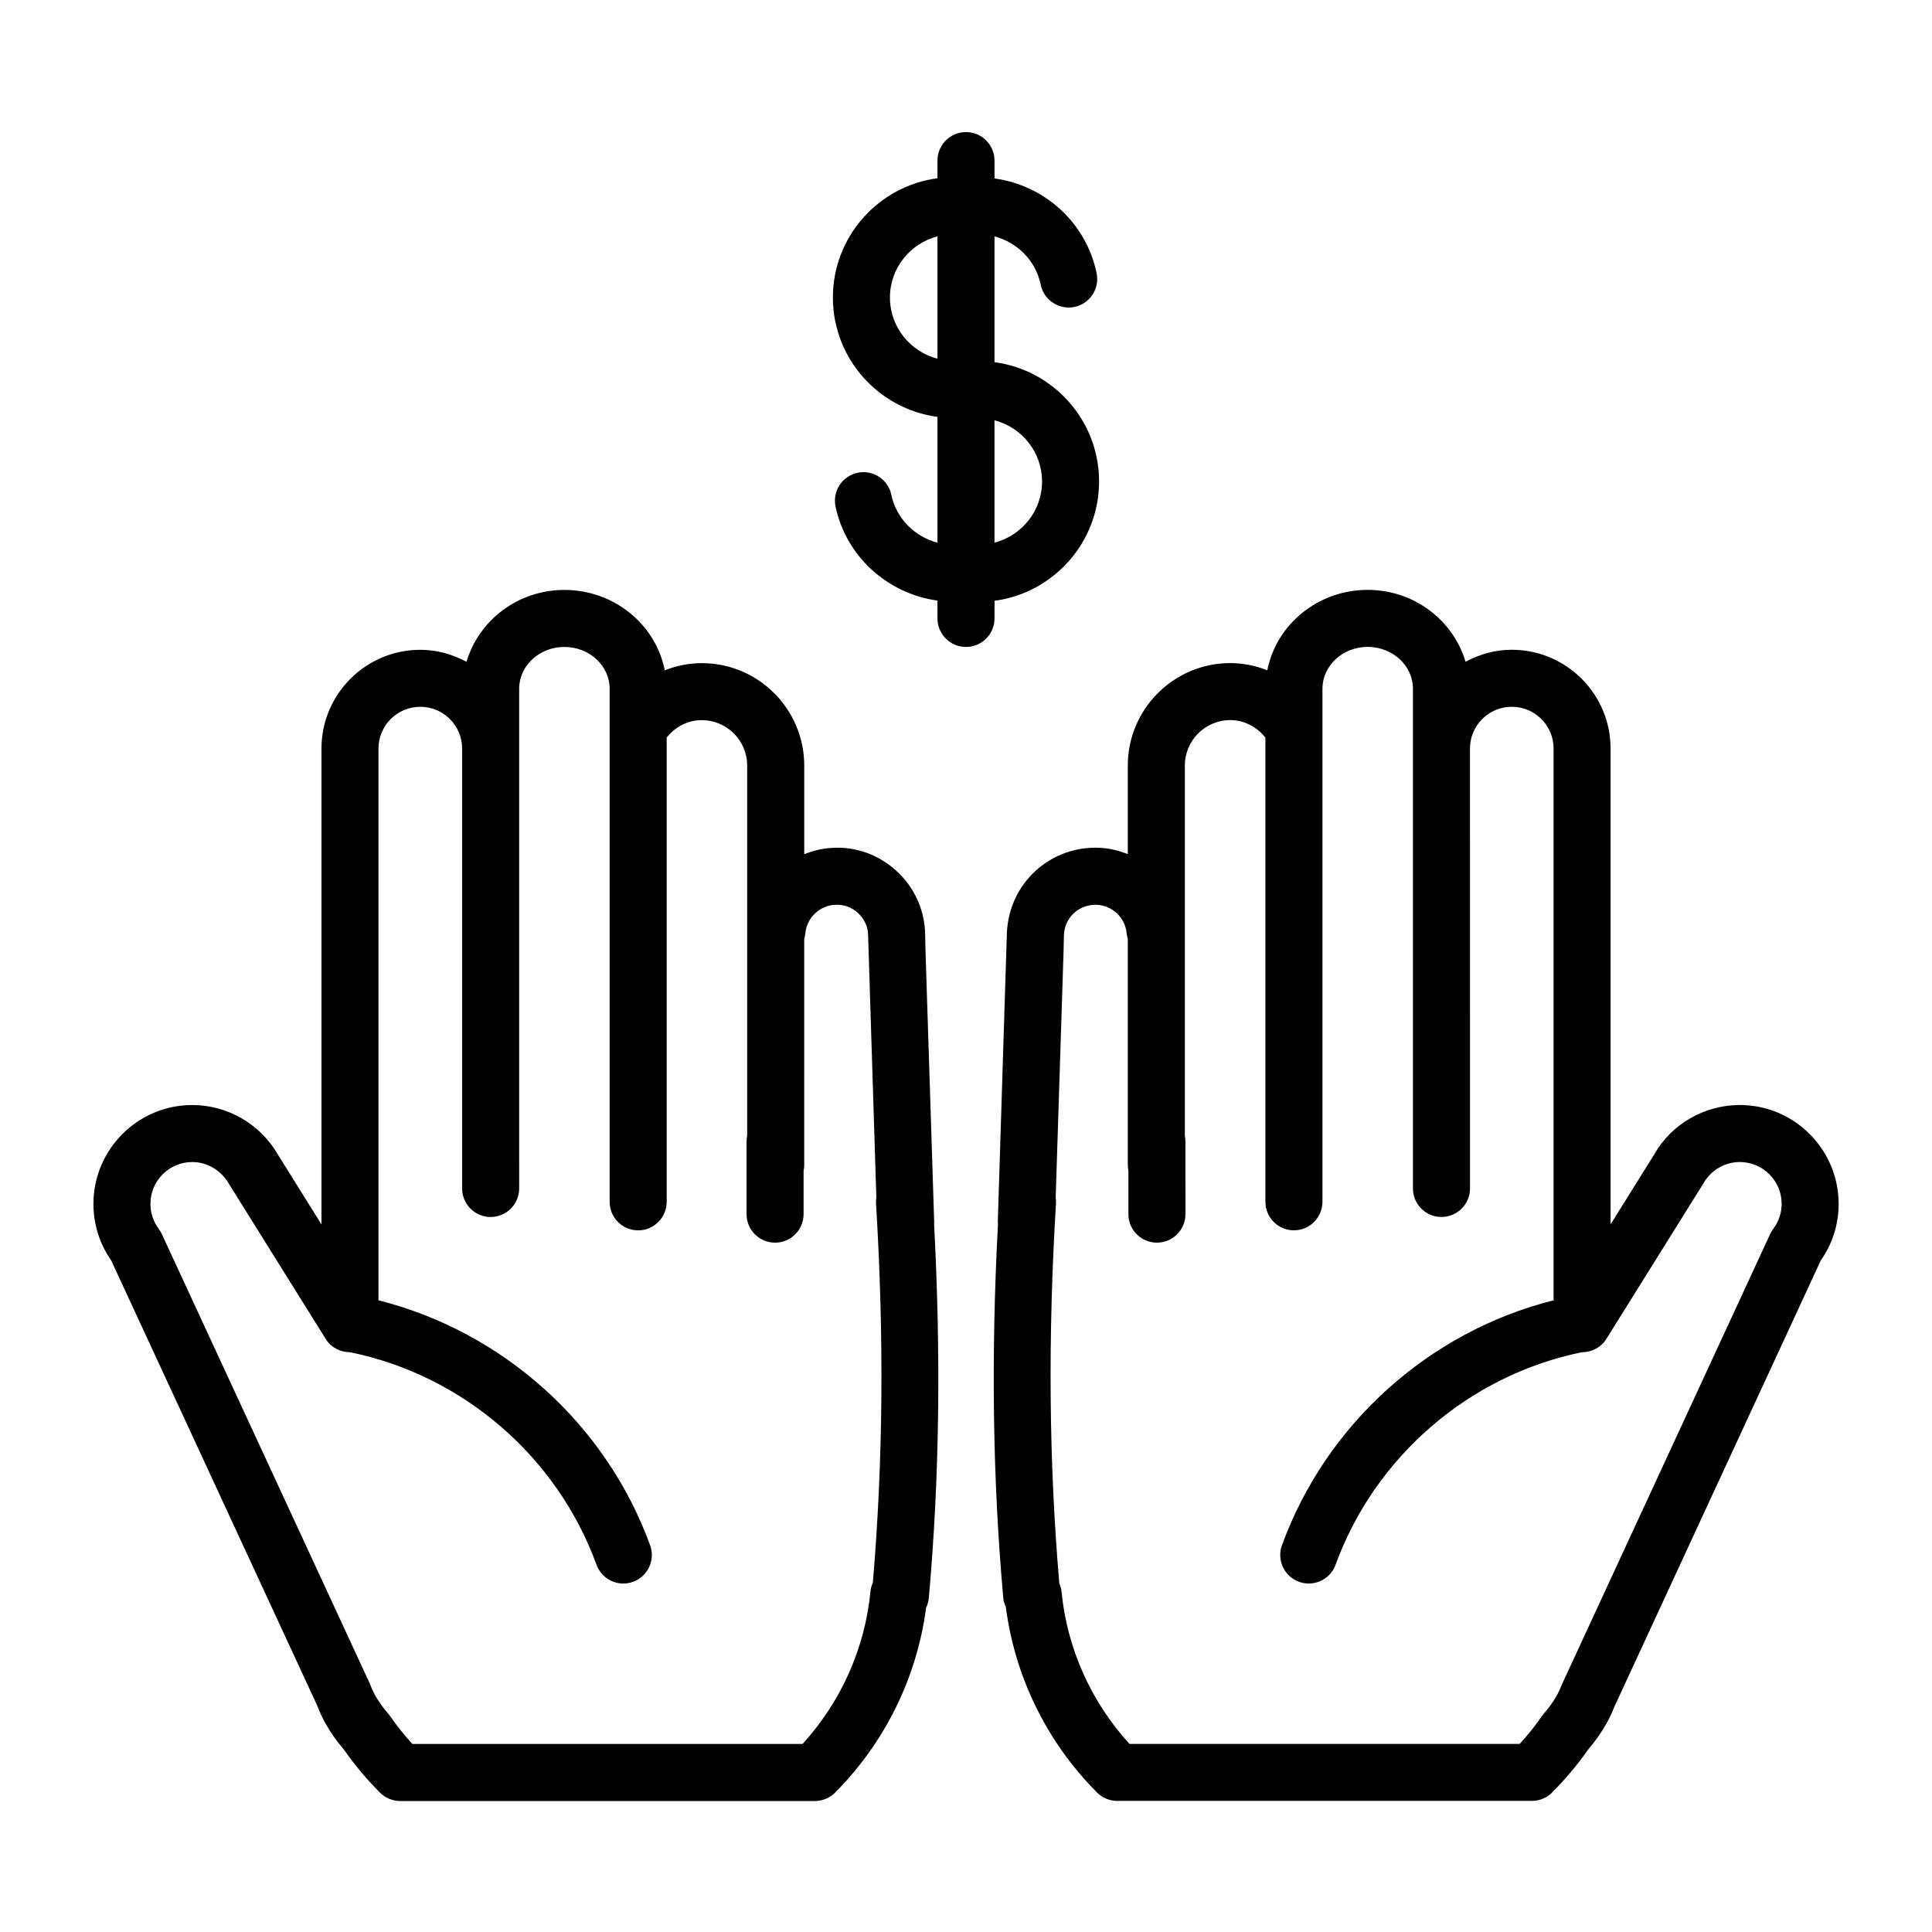
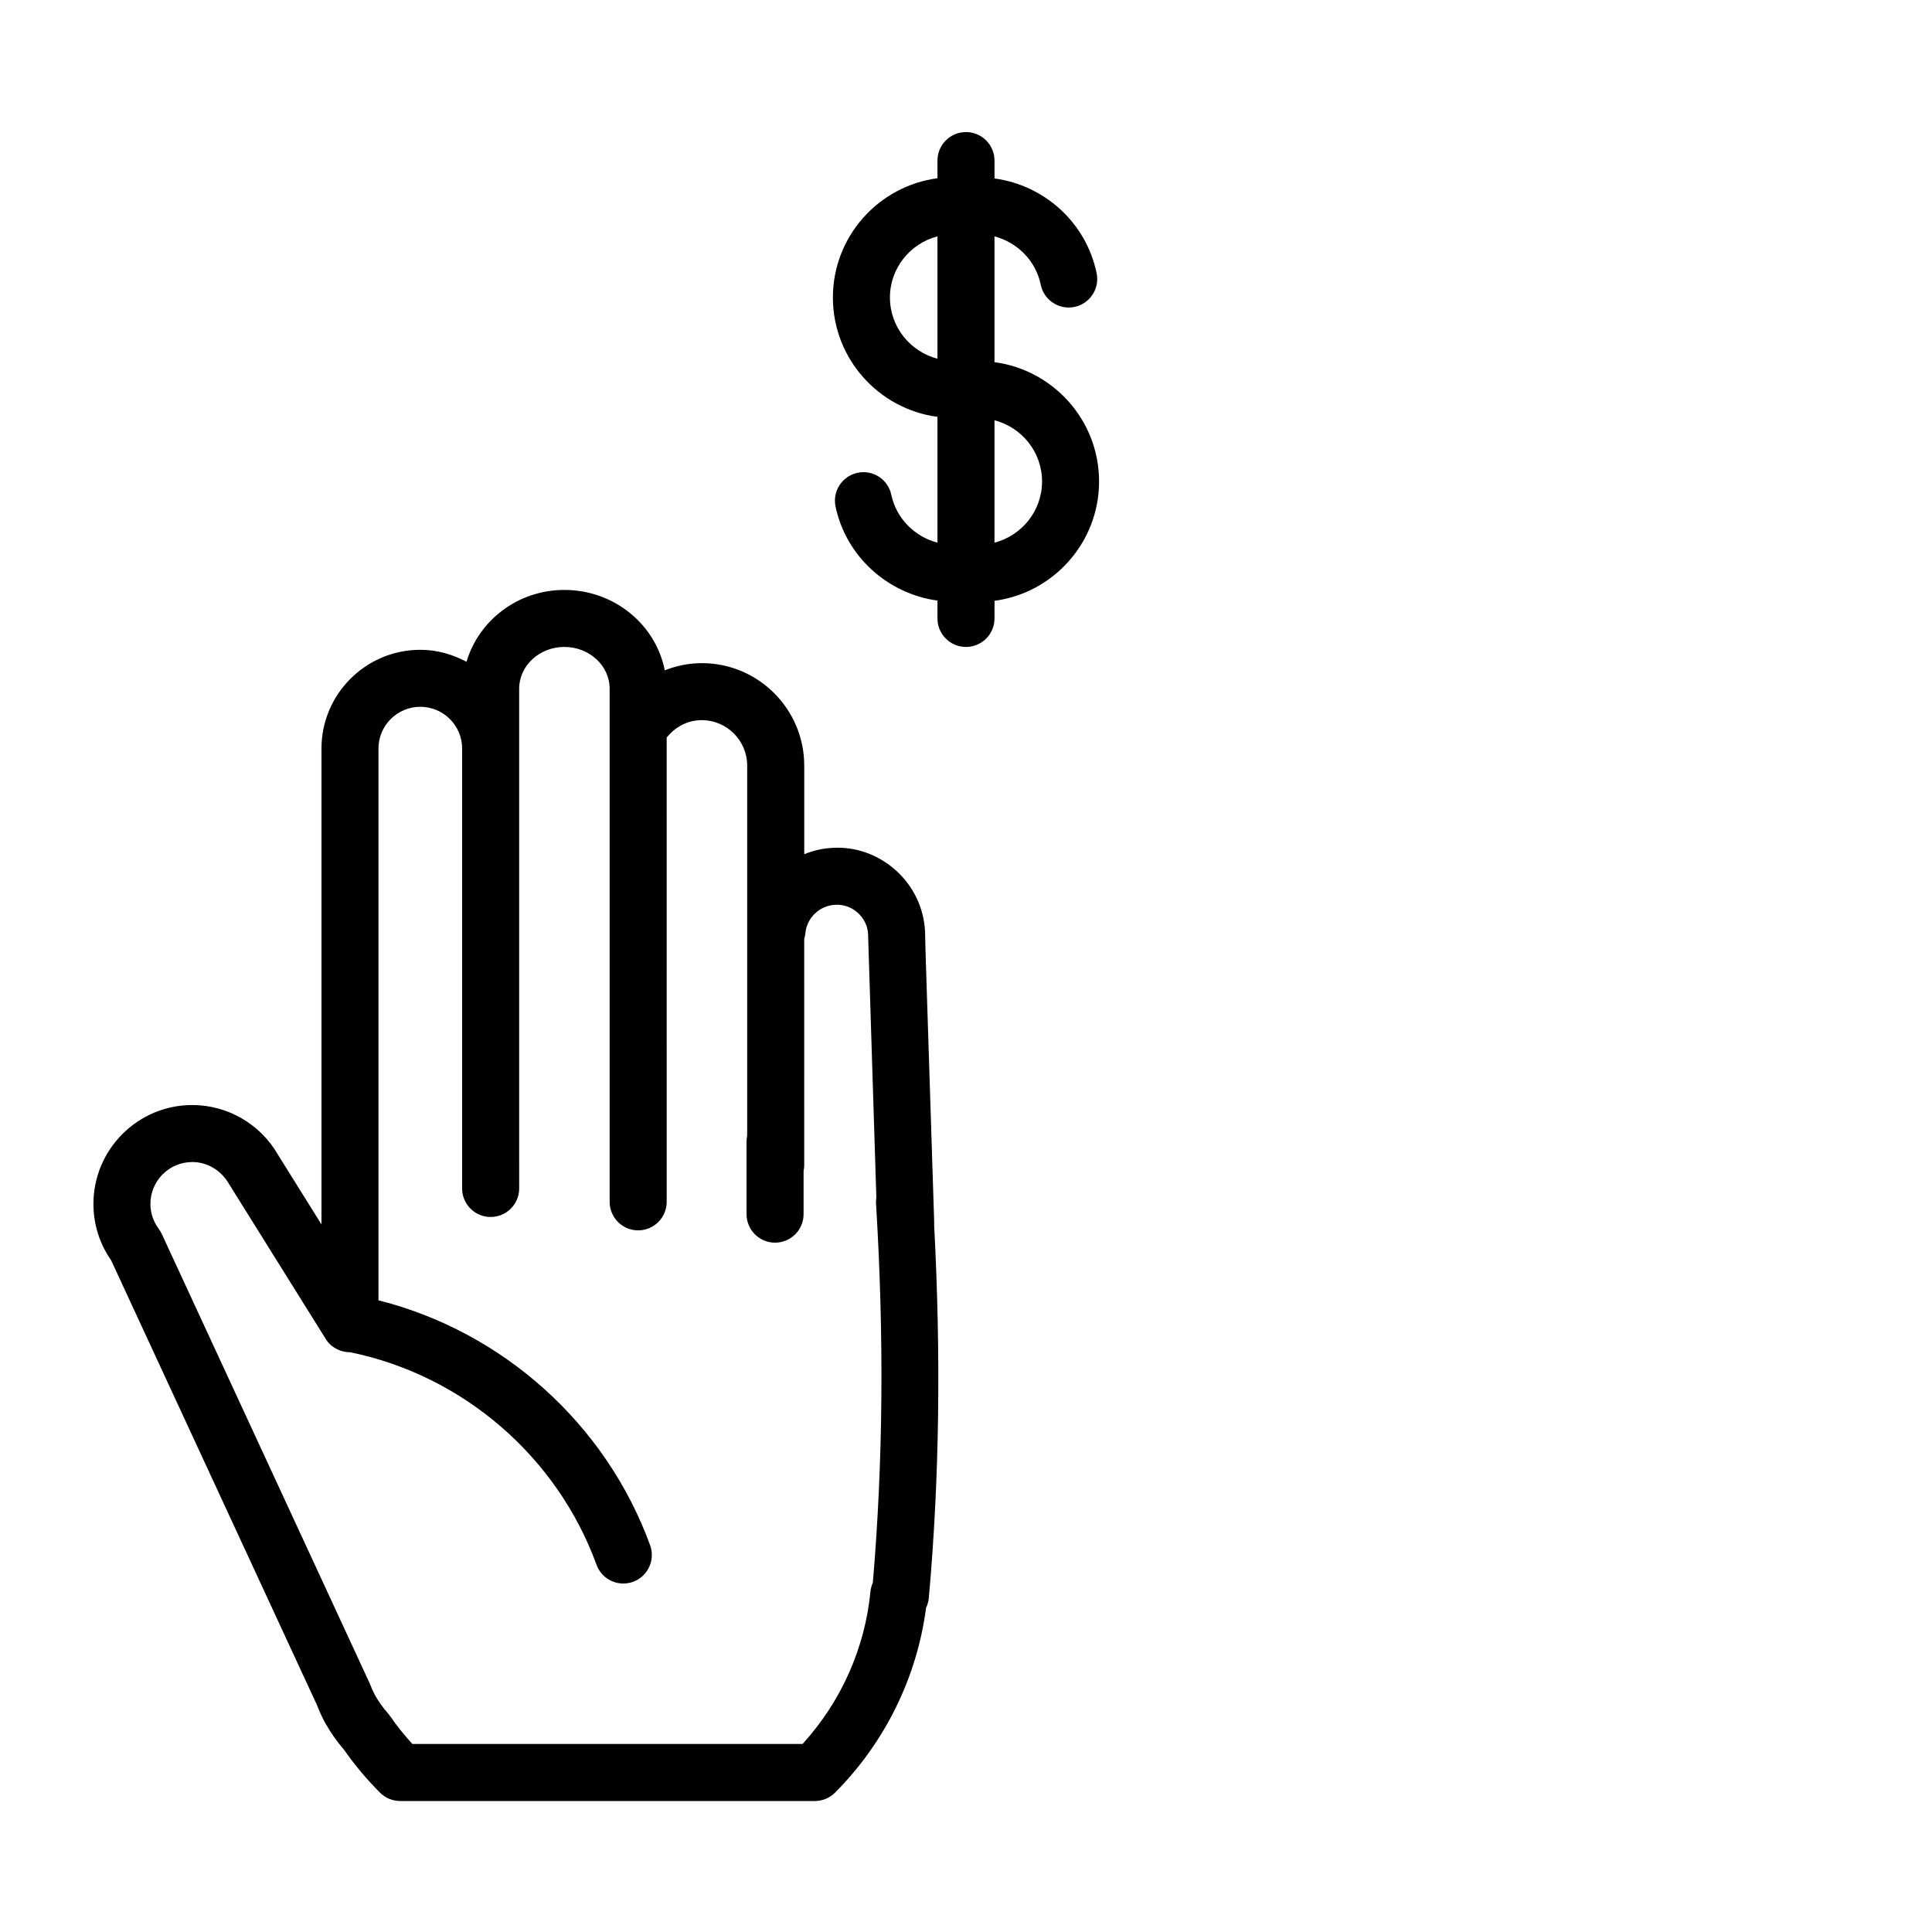
<svg xmlns="http://www.w3.org/2000/svg" fill="#000000" width="800px" height="800px" version="1.1" viewBox="144 144 512 512">
  <g>
-     <path d="m605.05 436.84c-9.355 0-18.062 5.055-22.566 12.941l-11.664 18.691v-126.11c0-14.43-11.75-26.168-26.191-26.168-4.445 0-8.57 1.215-12.242 3.176-3.246-10.953-13.582-19.043-25.941-19.043-13.215 0-24.223 9.199-26.598 21.305-3.094-1.219-6.41-1.906-9.812-1.906-14.973 0-27.156 12.184-27.156 27.156v23.473c-2.324-0.926-4.793-1.543-7.391-1.672-6.207-0.328-12.242 1.785-16.898 5.965-4.664 4.195-7.418 9.969-7.75 16.465l-2.414 76.766c-0.004 0.195 0.031 0.383 0.039 0.578-1.832 34.762-1.426 67.262 1.41 98.973 0.074 0.848 0.312 1.641 0.676 2.383 2.379 18.531 10.902 35.926 24.188 49.23 1.414 1.422 3.34 2.215 5.352 2.215h109.87c2 0 3.926-0.797 5.344-2.211 3.488-3.488 6.691-7.301 9.531-11.34 1.945-2.281 3.606-4.641 4.934-7.027 0.055-0.098 0.105-0.191 0.16-0.293 0.785-1.465 1.492-2.996 1.906-4.109l54.695-118.26c3.094-4.402 4.727-9.562 4.727-14.984-0.004-14.445-11.758-26.199-26.207-26.199zm8.891 32.801c-0.316 0.43-0.594 0.887-0.82 1.371l-55.203 119.39c-0.348 0.918-0.754 1.805-1.211 2.66-0.023 0.047-0.051 0.09-0.074 0.137-0.891 1.621-2.062 3.273-3.481 4.914-0.18 0.207-0.348 0.422-0.508 0.648-1.793 2.59-3.777 5.066-5.914 7.394h-103.41c-10.184-11.145-16.547-25.352-18-40.344-0.074-0.762-0.281-1.484-0.594-2.16-2.75-32.145-3.043-65.102-0.887-100.68 0.035-0.539 0-1.074-0.074-1.586l2.09-65.305 0.098-4.41c0.109-2.238 1.094-4.293 2.754-5.785 1.648-1.477 3.859-2.195 6-2.106 4.098 0.203 7.477 3.43 7.859 7.508 0.051 0.535 0.16 1.047 0.316 1.547v59.914c0 0.523 0.055 1.039 0.156 1.535v11.473c0 4.172 3.387 7.559 7.559 7.559s7.559-3.387 7.559-7.559l-0.004-19.219c0-0.523-0.055-1.039-0.156-1.535v-98.125c0-6.641 5.402-12.043 12.043-12.043 3.648 0 7.031 1.785 9.305 4.637v103.62c0 0.012 0.004 0.02 0.004 0.031s-0.004 0.02-0.004 0.031v19.336c0 4.172 3.387 7.559 7.559 7.559s7.559-3.387 7.559-7.559v-19.336c0-0.012-0.004-0.02-0.004-0.031s0.004-0.02 0.004-0.031v-116.58c0-6.109 5.379-11.078 11.996-11.078 6.609 0 11.984 4.969 11.984 11.078v69.84c0 0.016 0.004 0.031 0.004 0.051v62.547c0 4.172 3.387 7.559 7.559 7.559s7.559-3.387 7.559-7.559l-0.004-116.59c0-6.09 4.969-11.055 11.078-11.055s11.078 4.957 11.078 11.055v146.23c-32.961 8.305-60.27 32.758-71.984 64.914-1.43 3.918 0.59 8.262 4.516 9.688 0.855 0.312 1.727 0.457 2.59 0.457 3.082 0 5.984-1.906 7.098-4.969 10.461-28.707 35.457-50.25 65.312-56.332 2.562 0.004 5.027-1.246 6.438-3.5l25.781-41.316c1.977-3.445 5.648-5.582 9.598-5.582 6.117 0 11.09 4.977 11.09 11.098-0.008 2.398-0.77 4.68-2.207 6.59z" />
    <path d="m391.57 467.89-2.309-72.137-0.105-4.84c-0.316-6.277-3.062-12.047-7.727-16.242-4.656-4.191-10.691-6.363-16.871-5.977-2.613 0.125-5.098 0.746-7.426 1.676v-23.477c0-14.973-12.176-27.156-27.141-27.156-3.406 0-6.723 0.691-9.82 1.906-2.379-12.113-13.383-21.305-26.598-21.305-12.363 0-22.703 8.09-25.941 19.043-3.672-1.961-7.801-3.176-12.246-3.176-14.445 0-26.191 11.738-26.191 26.168v126.11l-11.516-18.449c-4.656-8.137-13.359-13.191-22.727-13.191-14.445 0-26.191 11.758-26.191 26.215 0 5.394 1.629 10.555 4.711 14.973l54.527 117.82c0.613 1.586 1.301 3.125 2.106 4.606 0.051 0.086 0.102 0.172 0.152 0.262 1.355 2.414 3.012 4.766 4.938 7.012 2.816 4.031 6.016 7.844 9.523 11.348 1.414 1.41 3.34 2.207 5.34 2.207h109.88c2.004 0 3.934-0.797 5.352-2.215 13.215-13.246 21.719-30.551 24.133-48.996 0.395-0.812 0.641-1.699 0.727-2.625 2.832-31.703 3.234-64.195 1.402-98.949-0.008-0.211 0.031-0.402 0.023-0.609zm-16.266 95.559c-0.332 0.742-0.551 1.543-0.629 2.371-1.457 14.992-7.809 29.199-17.984 40.34l-103.42 0.004c-2.137-2.332-4.109-4.805-5.894-7.387-0.16-0.23-0.336-0.457-0.527-0.676-1.402-1.598-2.574-3.254-3.492-4.922-0.023-0.051-0.055-0.098-0.082-0.141-0.453-0.852-0.848-1.77-1.375-3.094l-55.027-118.93c-0.215-0.48-0.488-0.934-0.805-1.352-1.441-1.934-2.207-4.223-2.207-6.613 0-6.121 4.969-11.098 11.078-11.098 3.953 0 7.637 2.141 9.758 5.828l25.633 41.07c1.41 2.262 3.879 3.516 6.445 3.508 29.852 6.082 54.852 27.613 65.309 56.324 1.117 3.062 4.016 4.969 7.098 4.969 0.855 0 1.734-0.145 2.59-0.457 3.918-1.426 5.941-5.769 4.516-9.688-11.715-32.156-39.031-56.602-71.988-64.91v-146.23c0-6.09 4.969-11.055 11.078-11.055 6.117 0 11.09 4.957 11.09 11.055v116.59c0 4.172 3.379 7.559 7.559 7.559 4.176 0 7.559-3.387 7.559-7.559l-0.004-62.594v-69.84c0-6.109 5.375-11.078 11.984-11.078 6.613 0 11.996 4.969 11.996 11.078v116.58 0.031 0.031 19.336c0 4.172 3.379 7.559 7.559 7.559 4.176 0 7.559-3.387 7.559-7.559v-19.336-0.031-0.031l-0.004-103.63c2.277-2.875 5.602-4.625 9.305-4.625 6.629 0 12.027 5.402 12.027 12.043v98.09c-0.105 0.508-0.168 1.031-0.168 1.57v19.211c0 4.172 3.379 7.559 7.559 7.559 4.176 0 7.559-3.387 7.559-7.559v-11.441c0.105-0.504 0.168-1.027 0.168-1.566l-0.004-59.914c0.152-0.492 0.262-1.008 0.312-1.543 0.387-4.082 3.762-7.316 7.894-7.516 2.203-0.137 4.332 0.629 5.981 2.109 1.656 1.492 2.629 3.547 2.734 5.562l2.195 69.902c-0.082 0.523-0.117 1.066-0.082 1.617 2.16 35.496 1.879 68.395-0.848 100.47z" />
    <path d="m407.55 303.22c15.617-2.074 27.715-15.445 27.715-31.629 0-16.172-12.098-29.543-27.715-31.613v-33.336c6.07 1.594 10.957 6.465 12.258 12.812 0.836 4.09 4.828 6.711 8.922 5.891 4.09-0.836 6.727-4.832 5.891-8.922-2.742-13.375-13.793-23.34-27.066-25.129v-4.734c0-4.176-3.387-7.559-7.559-7.559-4.176 0-7.559 3.379-7.559 7.559v4.676c-15.613 2.074-27.711 15.441-27.711 31.609 0 16.172 12.098 29.543 27.711 31.625v33.344c-6.027-1.586-10.898-6.402-12.227-12.688-0.867-4.086-4.867-6.711-8.957-5.824-4.082 0.863-6.691 4.875-5.824 8.957 2.805 13.238 13.84 23.113 27.008 24.898v4.731c0 4.176 3.379 7.559 7.559 7.559 4.172 0 7.559-3.379 7.559-7.559l0.004-4.668zm12.602-31.629c0 7.812-5.371 14.34-12.602 16.223v-32.434c7.231 1.875 12.602 8.402 12.602 16.211zm-40.309-48.75c0-7.801 5.371-14.316 12.594-16.203v32.426c-7.227-1.891-12.594-8.414-12.594-16.223z" />
  </g>
</svg>